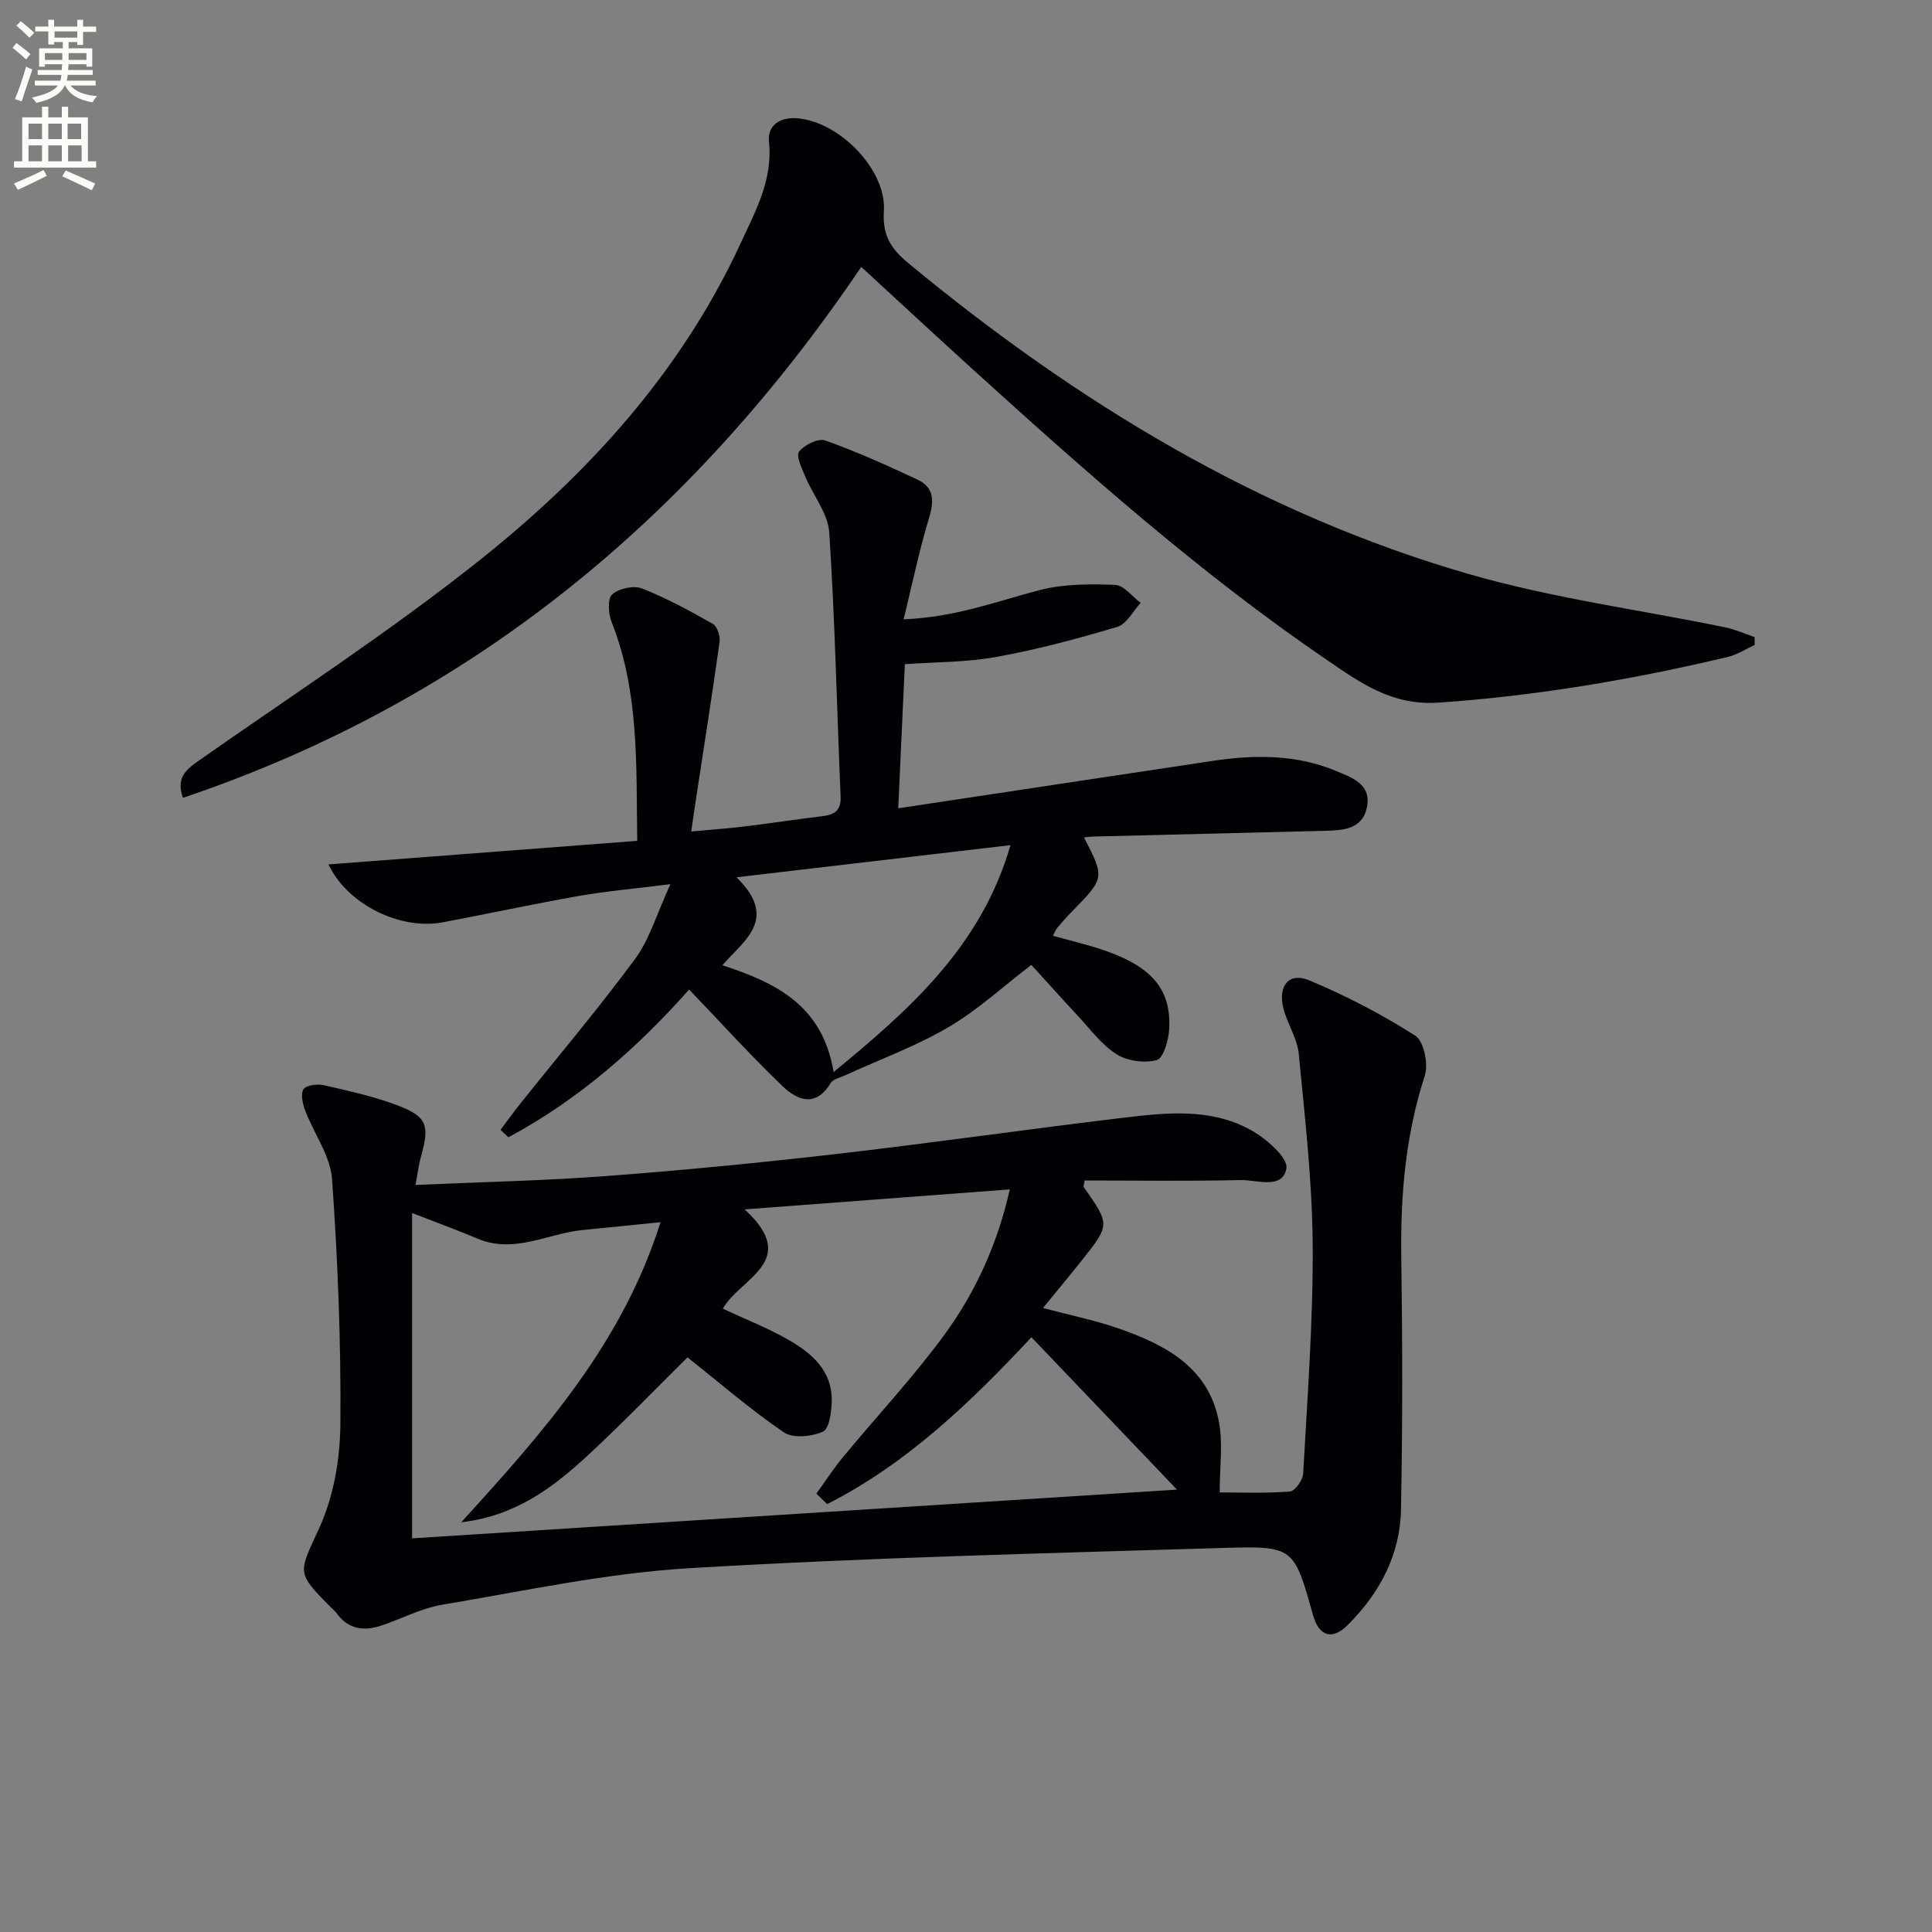
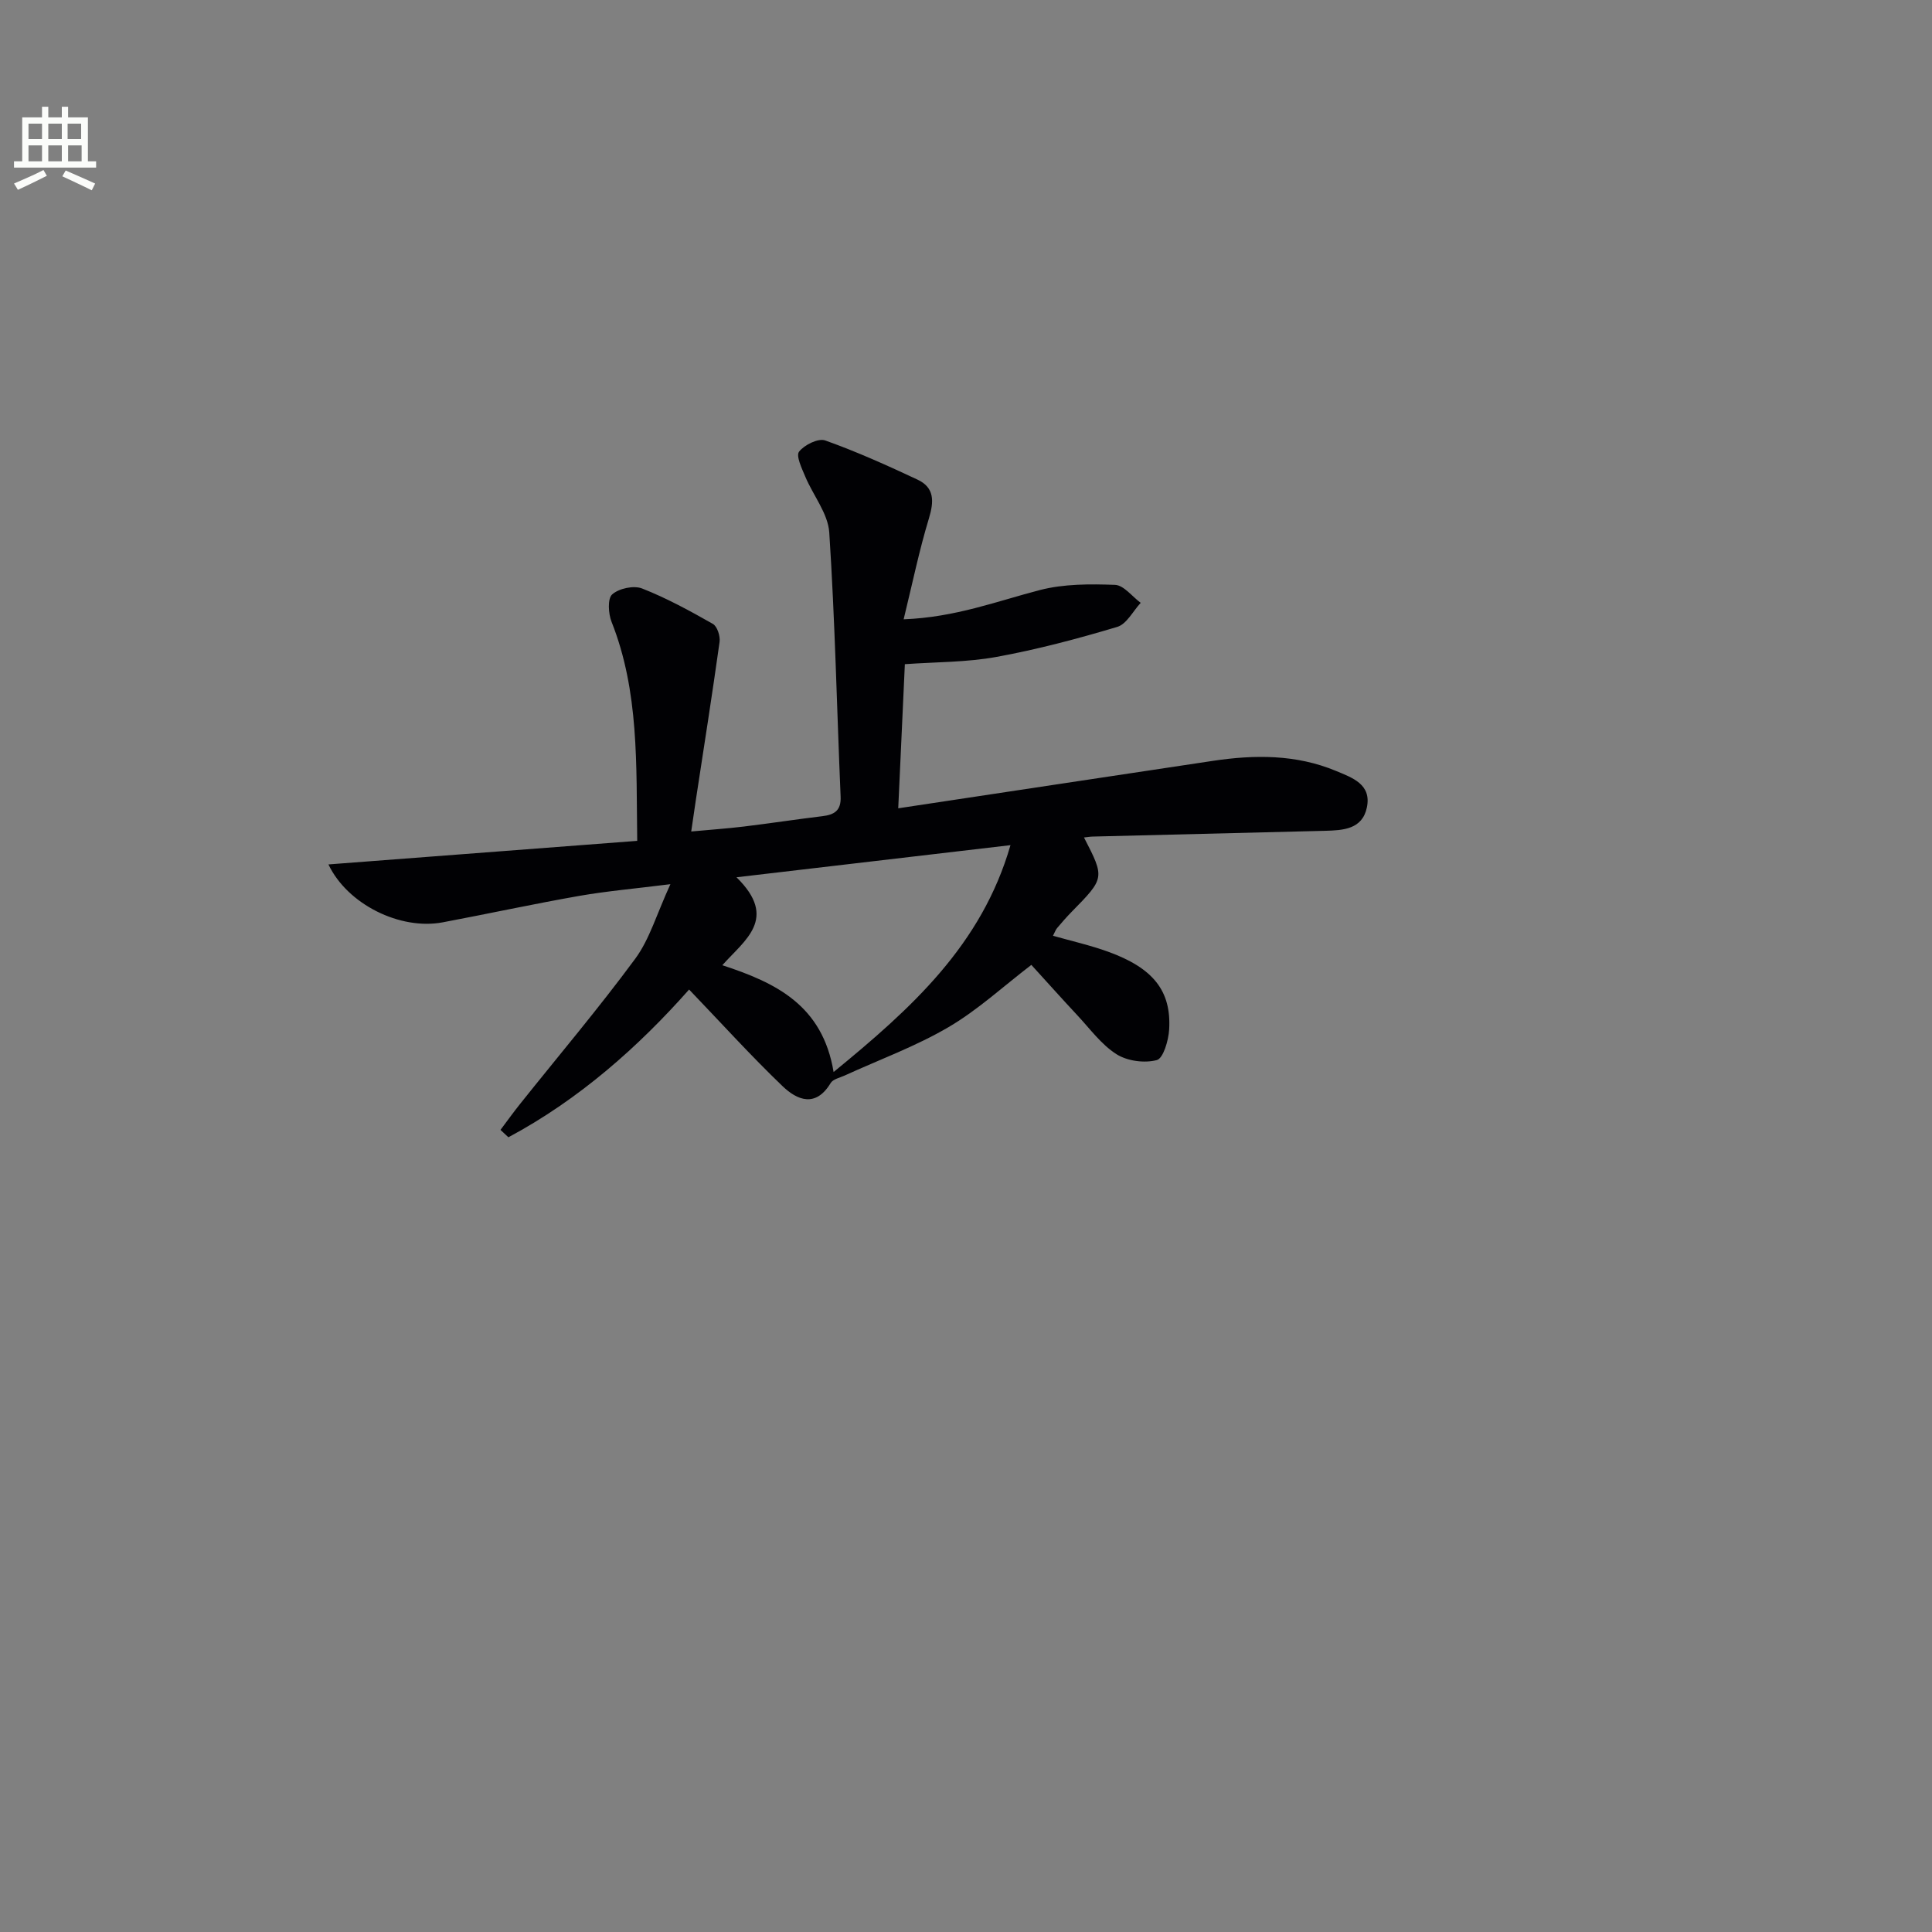
<svg xmlns="http://www.w3.org/2000/svg" enable-background="new 0 0 400 400" viewBox="0 0 400 400">
  <rect x="0" y="0" width="400" height="400" fill="#808080" stroke="none" />
-   <path d="m2.6 9.9.8-1c.9.7 1.9 1.4 2.9 2.3l-.9 1.1c-1.1-1-2-1.8-2.8-2.4zm.5 10.6c.9-2.1 1.6-4.3 2.3-6.7.4.2.8.4 1.3.6-.7 2.1-1.5 4.3-2.2 6.6zm.3-15.2.9-.9c1 .8 2 1.6 2.8 2.4l-1 1c-.9-.9-1.8-1.7-2.7-2.5zm12.6-1.2h1.2v1.4h2.7v1.1h-2.7v2.7h-1.2v-.6h-1.8v1.3h4.9v3.8h-1.2v-.5h-3.7c0 .4-.1.9-.1 1.2h5.1v1h-5.2c0 .5-.1.9-.2 1.2h6v1h-5.2c1.1 1.3 2.9 2 5.5 2.2-.4.4-.7.8-.9 1.3-2.9-.5-4.8-1.6-5.7-3.5h-.1c-.8 1.7-2.7 2.9-5.9 3.6-.2-.4-.6-.8-.9-1.1 2.8-.6 4.6-1.4 5.4-2.5h-4.8v-1h5.3c.1-.3.2-.7.2-1.2h-4.9v-1h5c0-.4 0-.8.1-1.2h-3.6v.5h-1.2v-3.8h4.9v-1.3h-1.8v.5h-1.2v-2.7h-2.7v-1h2.7v-1.4h1.2v1.4h4.8zm-6.7 8.3h3.6c0-.4 0-.9 0-1.4h-3.6zm1.9-4.6h4.8v-1.3h-4.7v1.3zm6.7 3.2h-3.7v1.4h3.7z" fill="#fbfcfa" />
  <path d="m8.7 22.1h1.3v2.2h2.8v-2.2h1.3v2.2h4.1v9.1h1.7v1.3h-17v-1.3h1.7v-9.1h4.1zm.3 13.1.7 1.2c-1.8.9-3.8 1.9-6 2.9-.2-.4-.5-.8-.8-1.3 2.3-1 4.4-1.9 6.1-2.8zm-3.1-6.4h2.8v-3.2h-2.8zm0 4.6h2.8v-3.3h-2.8zm4.1-4.6h2.8v-3.2h-2.8zm0 4.6h2.8v-3.3h-2.8zm3.6 1.9c2.1.9 4.1 1.8 6.1 2.7l-.7 1.4c-2.2-1.1-4.2-2-6.1-2.9zm3.2-9.7h-2.8v3.2h2.8zm-2.7 7.8h2.8v-3.3h-2.8z" fill="#fbfcfa" />
  <g fill="#010104">
-     <path d="m86.03 245.33c13.75-.61 26.71-.88 39.62-1.85 15.9-1.2 31.78-2.75 47.62-4.57 19.62-2.26 39.18-5.08 58.79-7.43 9.09-1.09 18.43-2.2 26.86 2.45 3.16 1.74 7.79 5.75 7.41 7.97-.77 4.46-6.11 2.34-9.49 2.42-10.78.25-21.57.09-32.27.09-.12.81-.31 1.2-.18 1.38 5.46 7.77 5.47 7.78-.58 15.37-2.47 3.1-5.01 6.15-7.87 9.65 5.67 1.51 10.85 2.54 15.78 4.27 9.7 3.41 18.63 8.11 20.68 19.47.8 4.42.13 9.11.13 14.44 4.09 0 9.32.21 14.5-.18 1.05-.08 2.71-2.36 2.78-3.7.86-15.75 2.07-31.53 1.97-47.29-.09-13.23-1.62-26.47-2.89-39.67-.31-3.19-2.36-6.17-3.17-9.36-1.19-4.69 1.16-7.57 5.32-5.83 7.62 3.18 15.03 7.03 21.98 11.47 1.78 1.13 2.75 5.88 1.97 8.28-3.97 12.22-5.05 24.65-4.87 37.39.25 17.49.28 34.99-.06 52.47-.18 9.37-4.43 17.3-11.04 23.88-3.21 3.2-5.95 2.34-7.18-2.07-3.91-13.98-3.92-14.34-18.44-13.9-36.91 1.12-73.84 2-110.7 4.2-17.14 1.02-34.13 4.71-51.13 7.56-4.35.73-8.44 2.92-12.68 4.34-3.65 1.22-6.89.7-9.27-2.67-.28-.4-.7-.71-1.05-1.07-7.5-7.51-6.68-7.14-2.4-16.64 2.91-6.45 4.24-14.11 4.3-21.25.14-16.94-.52-33.91-1.72-50.8-.34-4.84-3.75-9.43-5.56-14.21-.53-1.39-1-3.5-.33-4.45.62-.87 2.93-1.11 4.3-.79 5.16 1.19 10.38 2.33 15.31 4.22 5.95 2.27 6.48 4.11 4.73 10.38-.46 1.57-.65 3.22-1.17 6.03zm85.23 66.08c-.75-.72-1.49-1.45-2.24-2.17 1.84-2.54 3.55-5.18 5.54-7.59 6.98-8.45 14.52-16.49 20.98-25.32 6.46-8.82 10.98-18.8 13.53-30.08-18.16 1.37-35.75 2.69-54.9 4.14 11.73 10.76-1.01 14.23-4.51 20.56 4.64 2.17 9.26 3.97 13.52 6.41 4.87 2.78 9.16 6.42 9.02 12.75-.05 2.21-.5 5.7-1.82 6.29-2.32 1.05-6.2 1.44-8.09.15-6.88-4.68-13.2-10.17-19.95-15.52-6.31 6.24-13.23 13.41-20.53 20.19-7.24 6.72-15.06 12.66-26.32 13.95 17.18-18.84 33.38-37.11 41.26-62.13-6.18.62-11.11 1.14-16.03 1.61-7.27.69-14.21 5.02-21.84 1.8-4.39-1.85-8.87-3.48-13.56-5.31v67.36c52.77-3.36 105.29-6.71 158.36-10.09-10.25-10.74-20.12-21.06-30.13-31.55-12.72 13.63-25.87 26.21-42.29 34.55z" />
    <path d="m224.43 173.39c4.32 8.39 4.32 8.39-2.58 15.42-1.05 1.07-2.03 2.2-3 3.35-.3.36-.46.85-.84 1.58 3.91 1.11 7.74 1.97 11.41 3.3 9.33 3.38 13.12 8.1 12.64 16.13-.14 2.25-1.21 5.95-2.56 6.31-2.56.68-6.12.2-8.36-1.23-3.14-2-5.48-5.26-8.09-8.05-3.17-3.39-6.26-6.86-9.52-10.43-5.77 4.41-11.07 9.33-17.17 12.9-6.79 3.98-14.3 6.72-21.49 10.01-1.01.46-2.4.74-2.89 1.55-3.09 5.13-6.91 3.58-9.97.64-6.57-6.3-12.69-13.07-19.34-20-10.42 11.78-22.73 22.74-37.41 30.59-.55-.51-1.09-1.02-1.64-1.53 1.36-1.81 2.68-3.65 4.09-5.41 7.97-9.99 16.24-19.76 23.82-30.04 2.96-4.02 4.4-9.17 7.27-15.42-7.28.92-13.11 1.42-18.84 2.42-9.46 1.66-18.86 3.7-28.3 5.48-8.82 1.66-19.74-3.73-23.66-11.99 21.27-1.62 42.34-3.23 63.93-4.88-.22-15.8.42-30.88-5.31-45.34-.68-1.71-.86-4.82.13-5.69 1.4-1.24 4.46-1.9 6.19-1.22 5.07 1.99 9.9 4.63 14.65 7.33.91.52 1.56 2.54 1.39 3.74-1.53 10.96-3.26 21.89-4.93 32.83-.27 1.8-.53 3.6-.94 6.41 3.85-.36 7.37-.6 10.86-1.02 5.44-.66 10.86-1.49 16.3-2.15 2.49-.3 3.9-1.16 3.77-4.06-.78-18.23-1.16-36.48-2.35-54.68-.26-3.94-3.34-7.67-4.97-11.57-.71-1.69-1.96-4.28-1.28-5.16 1.09-1.41 3.97-2.83 5.41-2.32 6.51 2.32 12.84 5.17 19.11 8.11 3.54 1.66 3.43 4.51 2.36 8.04-2 6.58-3.39 13.35-5.23 20.88 10.72-.41 19.34-3.76 28.22-6.06 4.96-1.28 10.36-1.26 15.54-1.07 1.82.07 3.55 2.42 5.32 3.72-1.6 1.72-2.91 4.4-4.85 4.98-8.23 2.46-16.58 4.68-25.03 6.22-6.14 1.12-12.5 1.04-18.95 1.5-.45 9.85-.91 19.74-1.37 29.84 21.9-3.3 43.52-6.58 65.13-9.82 8.65-1.3 17.24-1.36 25.5 2.08 3.38 1.41 7.39 2.76 6.4 7.55-.94 4.56-4.94 4.75-8.7 4.85-15.98.4-31.95.79-47.93 1.19-.6 0-1.21.11-1.94.19zm-51.84 48.56c16.12-13.2 30.63-26.26 36.62-46.97-18.86 2.21-37.05 4.34-56.73 6.65 8.76 8.57 1.63 13.04-2.93 18.21 11.14 3.64 20.74 8.3 23.04 22.11z" />
-     <path d="m37.88 165.18c-1.44-4.03.48-5.73 3.15-7.61 19.46-13.65 39.46-26.64 58.04-41.4 22.56-17.92 41.9-39.06 54.2-65.66 3.07-6.65 6.76-13.18 5.94-21.15-.35-3.41 2.26-5.21 6.01-4.86 8.69.82 18.33 10.65 17.78 19.22-.32 4.95 1.4 7.74 5.06 10.76 34.71 28.69 72.59 51.82 116.07 64.38 17.3 5 35.34 7.38 53.03 11.02 2.09.43 4.08 1.34 6.11 2.03.01.54.01 1.08.02 1.62-1.84.84-3.59 2.01-5.52 2.47-19.72 4.69-39.61 8.07-59.91 9.47-9.64.66-16.15-4.07-23.05-8.77-26.06-17.77-49.6-38.64-72.91-59.78-7.76-7.04-15.43-14.16-23.59-21.66-34.99 51.78-80.6 89.74-140.43 109.92z" />
  </g>
</svg>